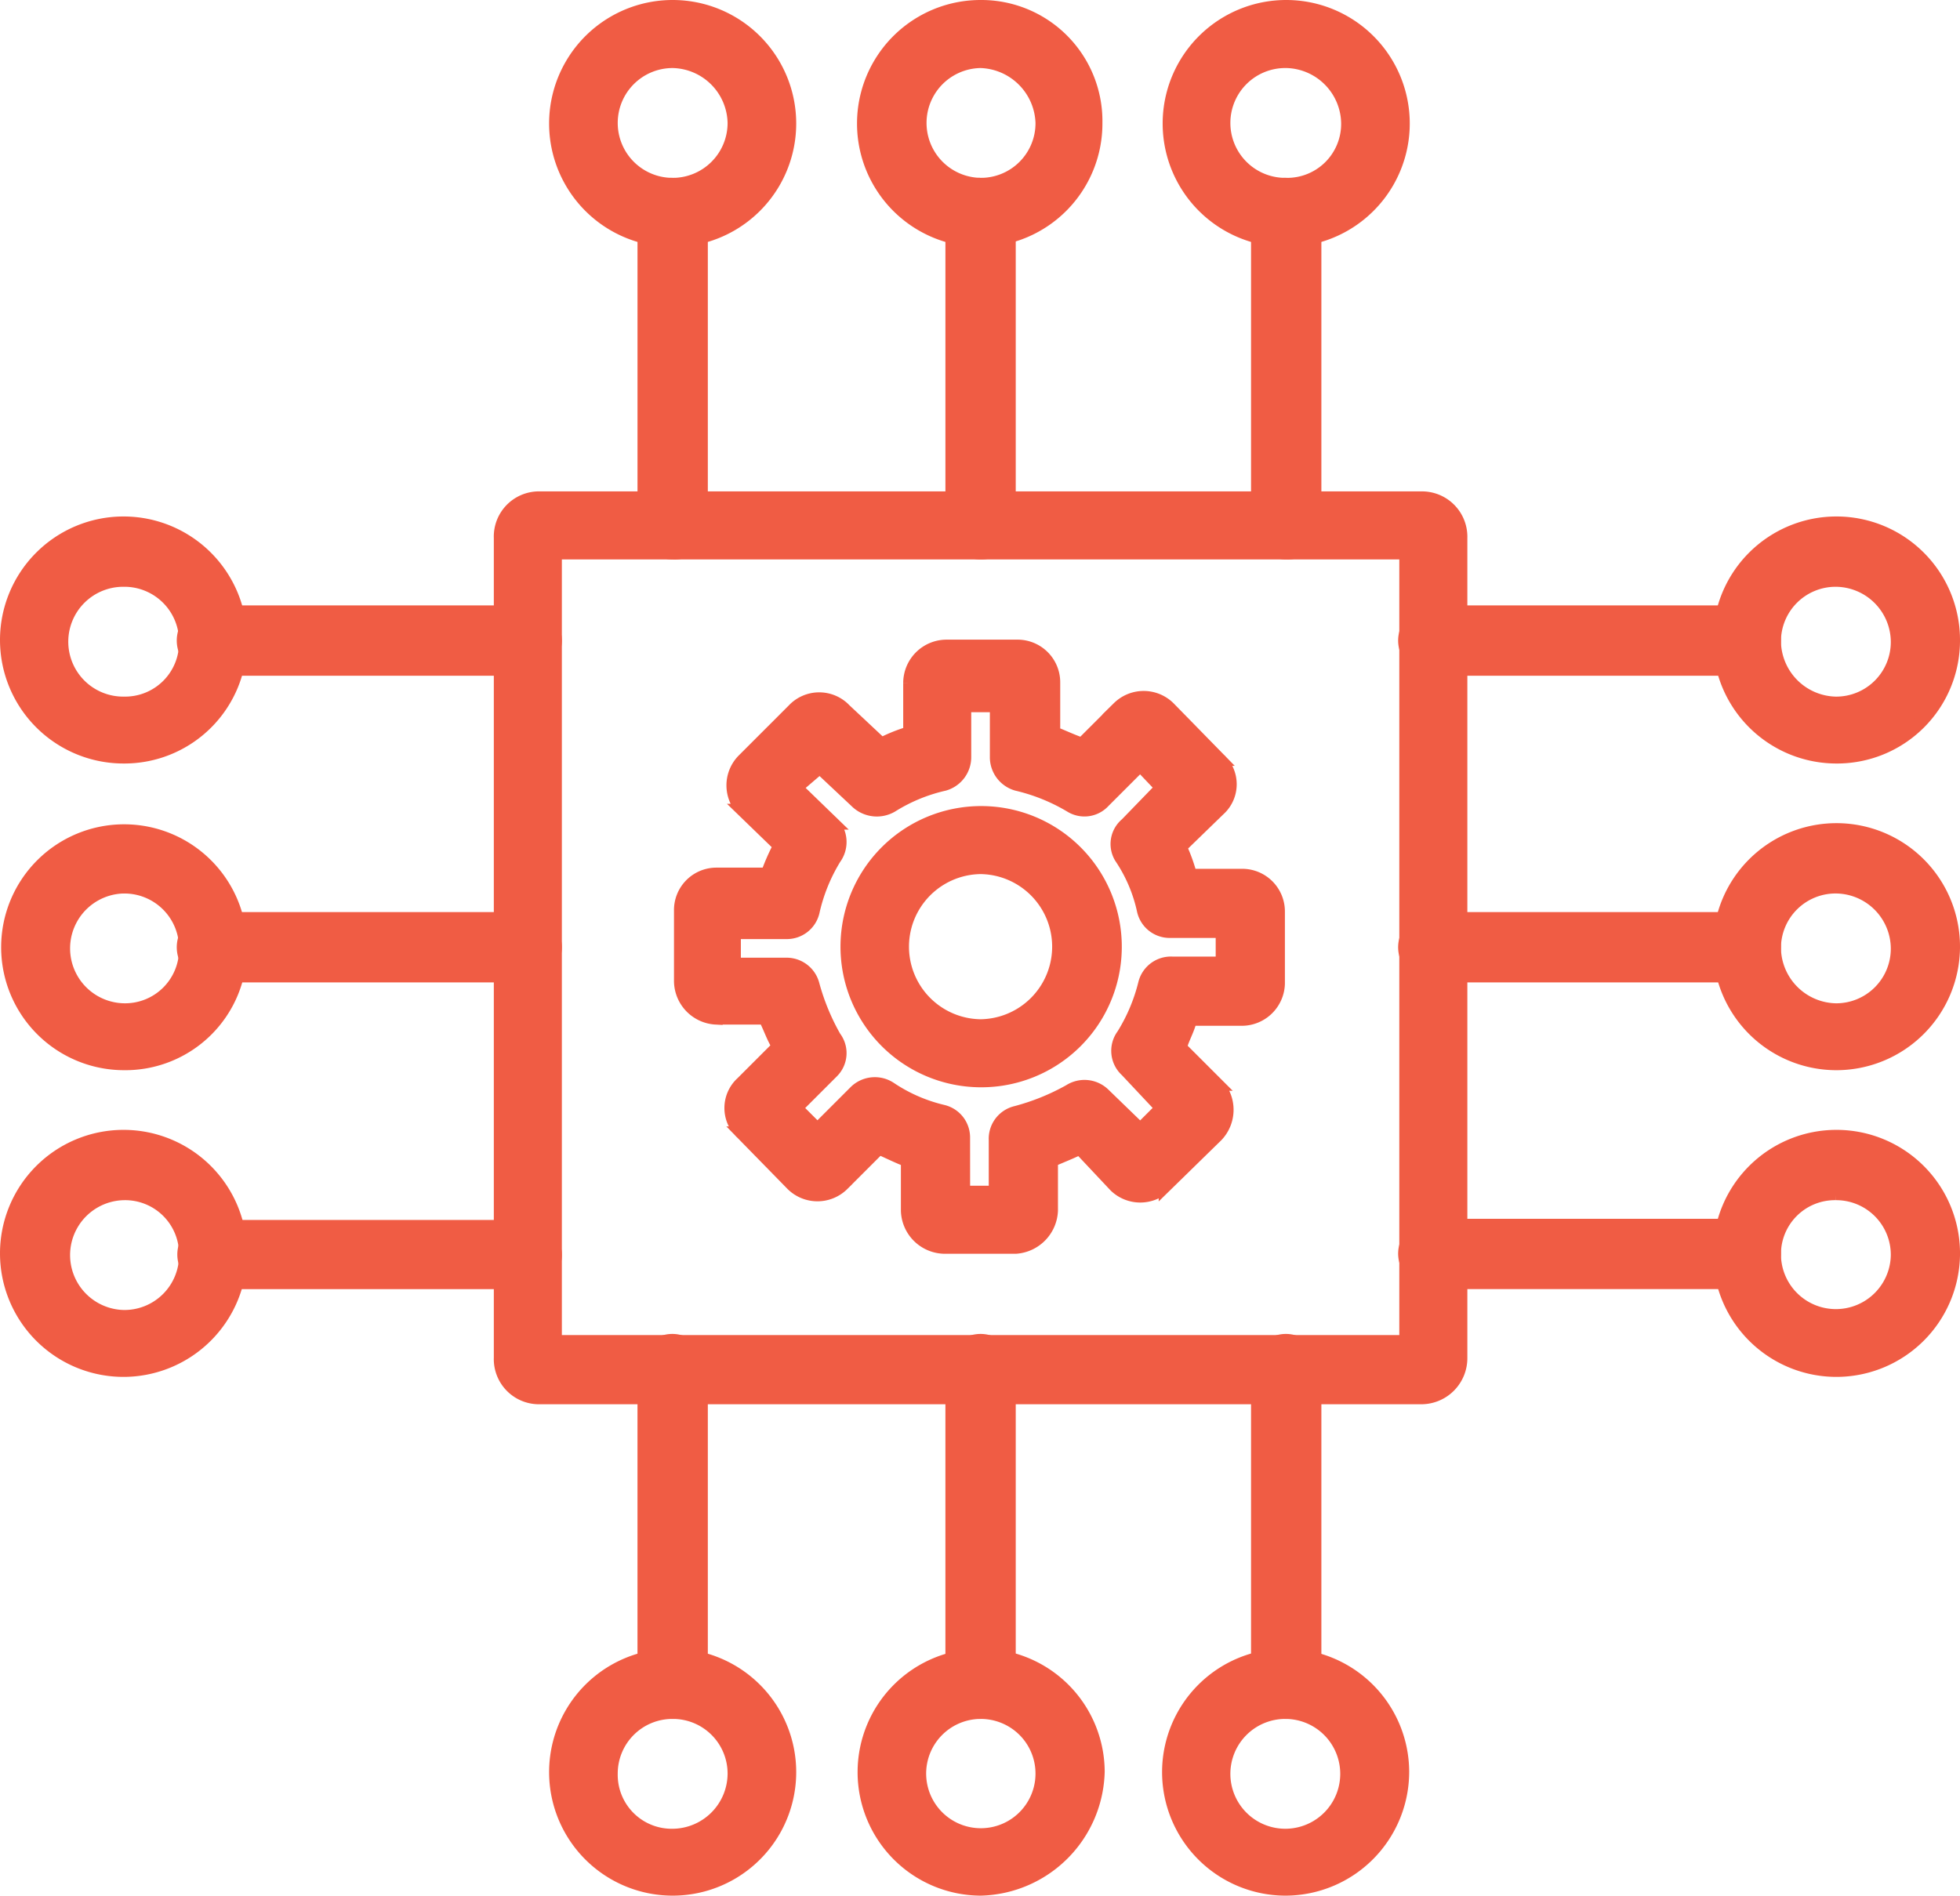
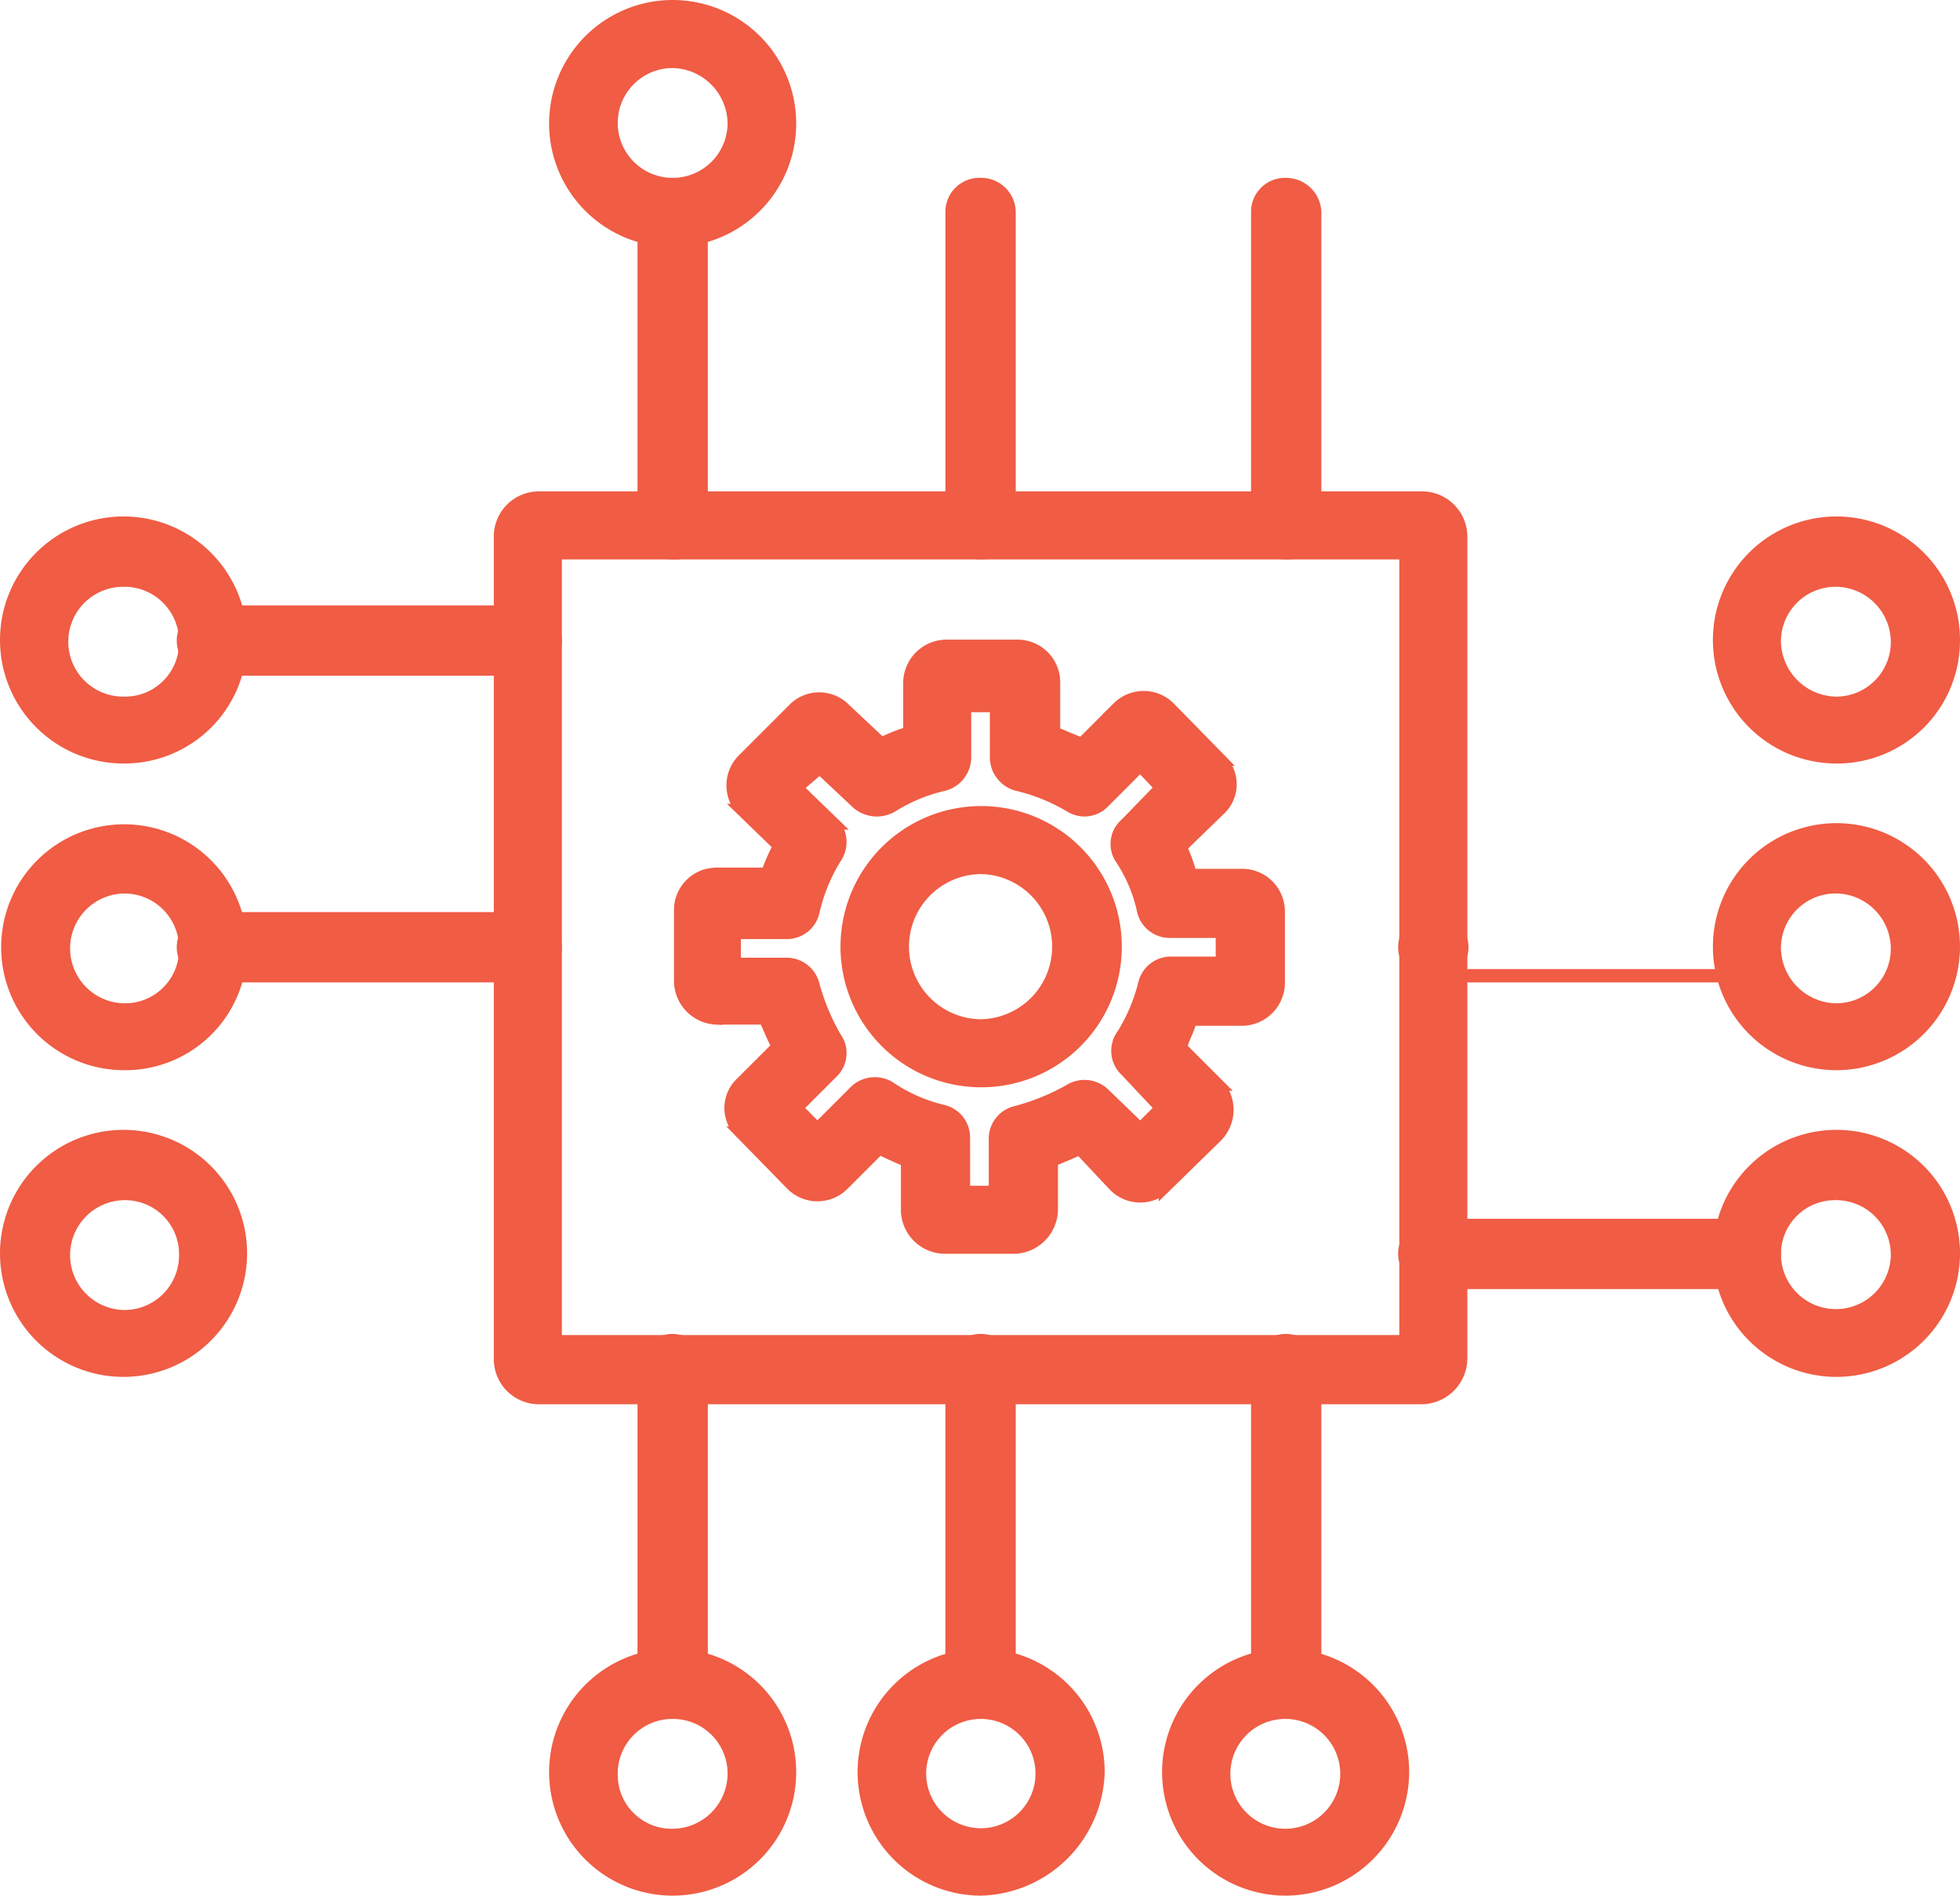
<svg xmlns="http://www.w3.org/2000/svg" width="147.252" height="142.454" viewBox="0 0 147.252 142.454">
  <g id="Layer_x0020_1" transform="translate(0.5 -27.5)">
    <g id="_603202536" transform="translate(0 28)">
      <g id="Group_540" data-name="Group 540" transform="translate(0 0)">
        <g id="Group_496" data-name="Group 496" transform="translate(37.099 36.927)">
          <path id="Path_405" data-name="Path 405" d="M502.228,526.6h-66.4a2.893,2.893,0,0,1-2.827-3V462a2.893,2.893,0,0,1,2.827-3h66.4a2.909,2.909,0,0,1,2.913,3v61.6A2.963,2.963,0,0,1,502.228,526.6Zm-65.115-4.2h63.916V463.113H437.113Z" transform="translate(-433 -459)" fill="#f05c44" stroke="#f05c44" stroke-width="1" fill-rule="evenodd" />
        </g>
        <g id="Group_506" data-name="Group 506" transform="translate(41.211)">
          <g id="Group_499" data-name="Group 499" transform="translate(0 0)">
            <g id="Group_497" data-name="Group 497" transform="translate(6.683 13.366)">
              <path id="Path_406" data-name="Path 406" d="M561.141,211.674A2.121,2.121,0,0,1,559,209.532V186.056A2.051,2.051,0,0,1,561.141,184a2.1,2.1,0,0,1,2.142,2.056V209.7A1.983,1.983,0,0,1,561.141,211.674Z" transform="translate(-558.999 -184)" fill="#f05c44" stroke="#f05c44" stroke-width="1" fill-rule="evenodd" />
            </g>
            <g id="Group_498" data-name="Group 498">
              <path id="Path_407" data-name="Path 407" d="M489.825,45.564a8.782,8.782,0,1,1,0-17.564,8.782,8.782,0,0,1,0,17.564Zm0-13.451a4.627,4.627,0,1,0,4.627,4.627A4.72,4.72,0,0,0,489.825,32.113Z" transform="translate(-481 -28)" fill="#f05c44" stroke="#f05c44" stroke-width="1" fill-rule="evenodd" />
            </g>
          </g>
          <g id="Group_502" data-name="Group 502" transform="translate(23.133 0)">
            <g id="Group_500" data-name="Group 500" transform="translate(6.683 13.366)">
              <path id="Path_408" data-name="Path 408" d="M831.141,211.674A2.121,2.121,0,0,1,829,209.532V186.056A2.051,2.051,0,0,1,831.141,184a2.1,2.1,0,0,1,2.142,2.056V209.7A2.084,2.084,0,0,1,831.141,211.674Z" transform="translate(-828.999 -184)" fill="#f05c44" stroke="#f05c44" stroke-width="1" fill-rule="evenodd" />
            </g>
            <g id="Group_501" data-name="Group 501">
-               <path id="Path_409" data-name="Path 409" d="M759.825,45.564a8.782,8.782,0,1,1,0-17.564,8.6,8.6,0,0,1,8.654,8.739A8.777,8.777,0,0,1,759.825,45.564Zm0-13.451a4.627,4.627,0,0,0,0,9.253,4.607,4.607,0,0,0,4.627-4.627A4.78,4.78,0,0,0,759.825,32.113Z" transform="translate(-751 -28)" fill="#f05c44" stroke="#f05c44" stroke-width="1" fill-rule="evenodd" />
-             </g>
+               </g>
          </g>
          <g id="Group_505" data-name="Group 505" transform="translate(46.095)">
            <g id="Group_503" data-name="Group 503" transform="translate(6.683 13.366)">
              <path id="Path_410" data-name="Path 410" d="M1099.141,211.674a2.121,2.121,0,0,1-2.142-2.142V186.056a2.051,2.051,0,0,1,2.142-2.056,2.161,2.161,0,0,1,2.142,2.056V209.7A2.032,2.032,0,0,1,1099.141,211.674Z" transform="translate(-1096.999 -184)" fill="#f05c44" stroke="#f05c44" stroke-width="1" fill-rule="evenodd" />
            </g>
            <g id="Group_504" data-name="Group 504">
-               <path id="Path_411" data-name="Path 411" d="M1027.825,45.564a8.782,8.782,0,1,1,0-17.564,8.782,8.782,0,0,1,0,17.564Zm0-13.451a4.627,4.627,0,1,0,0,9.253,4.554,4.554,0,0,0,4.627-4.627A4.72,4.72,0,0,0,1027.825,32.112Z" transform="translate(-1019 -28)" fill="#f05c44" stroke="#f05c44" stroke-width="1" fill-rule="evenodd" />
-             </g>
+               </g>
          </g>
        </g>
        <g id="Group_516" data-name="Group 516" transform="translate(41.211 100.243)">
          <g id="Group_509" data-name="Group 509">
            <g id="Group_507" data-name="Group 507" transform="translate(6.683)">
              <path id="Path_412" data-name="Path 412" d="M561.141,1225.93a2.121,2.121,0,0,1-2.142-2.142v-23.647a2.121,2.121,0,0,1,2.142-2.142,2.176,2.176,0,0,1,2.142,2.142v23.647a2.121,2.121,0,0,1-2.142,2.142Z" transform="translate(-558.999 -1197.999)" fill="#f05c44" stroke="#f05c44" stroke-width="1" fill-rule="evenodd" />
            </g>
            <g id="Group_508" data-name="Group 508" transform="translate(0 23.647)">
              <path id="Path_413" data-name="Path 413" d="M489.825,1491.564a8.782,8.782,0,1,1,0-17.564,8.782,8.782,0,0,1,0,17.564Zm0-13.28a4.607,4.607,0,0,0-4.627,4.627,4.554,4.554,0,0,0,4.627,4.627,4.662,4.662,0,0,0,4.627-4.627,4.607,4.607,0,0,0-4.627-4.627Z" transform="translate(-481 -1474)" fill="#f05c44" stroke="#f05c44" stroke-width="1" fill-rule="evenodd" />
            </g>
          </g>
          <g id="Group_512" data-name="Group 512" transform="translate(23.133 0)">
            <g id="Group_510" data-name="Group 510" transform="translate(6.683)">
              <path id="Path_414" data-name="Path 414" d="M831.141,1225.931a2.121,2.121,0,0,1-2.142-2.142v-23.647a2.142,2.142,0,1,1,4.284,0v23.647A2.236,2.236,0,0,1,831.141,1225.931Z" transform="translate(-828.999 -1198)" fill="#f05c44" stroke="#f05c44" stroke-width="1" fill-rule="evenodd" />
            </g>
            <g id="Group_511" data-name="Group 511" transform="translate(0 23.647)">
              <path id="Path_415" data-name="Path 415" d="M759.825,1491.564a8.782,8.782,0,1,1,8.825-8.825A9.039,9.039,0,0,1,759.825,1491.564Zm0-13.28a4.607,4.607,0,1,0,3.277,1.349A4.627,4.627,0,0,0,759.825,1478.284Z" transform="translate(-751 -1474)" fill="#f05c44" stroke="#f05c44" stroke-width="1" fill-rule="evenodd" />
            </g>
          </g>
          <g id="Group_515" data-name="Group 515" transform="translate(46.095)">
            <g id="Group_513" data-name="Group 513" transform="translate(6.683)">
              <path id="Path_416" data-name="Path 416" d="M1099.141,1225.93a2.121,2.121,0,0,1-2.142-2.142v-23.647a2.121,2.121,0,0,1,2.142-2.142,2.176,2.176,0,0,1,2.142,2.142v23.647A2.176,2.176,0,0,1,1099.141,1225.93Z" transform="translate(-1096.999 -1197.999)" fill="#f05c44" stroke="#f05c44" stroke-width="1" fill-rule="evenodd" />
            </g>
            <g id="Group_514" data-name="Group 514" transform="translate(0 23.647)">
              <path id="Path_417" data-name="Path 417" d="M1027.825,1491.564a8.782,8.782,0,1,1,8.739-8.825A8.812,8.812,0,0,1,1027.825,1491.564Zm0-13.28a4.627,4.627,0,1,0,0,9.253,4.627,4.627,0,0,0,0-9.253Z" transform="translate(-1019 -1474)" fill="#f05c44" stroke="#f05c44" stroke-width="1" fill-rule="evenodd" />
            </g>
          </g>
        </g>
        <g id="Group_526" data-name="Group 526" transform="translate(105.041 38.812)">
          <g id="Group_519" data-name="Group 519" transform="translate(0)">
            <g id="Group_517" data-name="Group 517" transform="translate(0 6.683)">
-               <path id="Path_418" data-name="Path 418" d="M1251.618,563.284h-23.476a2.142,2.142,0,1,1,0-4.284h23.476a2.142,2.142,0,0,1,0,4.284Z" transform="translate(-1226 -559)" fill="#f05c44" stroke="#f05c44" stroke-width="1" fill-rule="evenodd" />
-             </g>
+               </g>
            <g id="Group_518" data-name="Group 518" transform="translate(23.561)">
              <path id="Path_419" data-name="Path 419" d="M1509.825,498.564a8.782,8.782,0,1,1,8.825-8.739A8.74,8.74,0,0,1,1509.825,498.564Zm0-13.28a4.607,4.607,0,0,0-4.627,4.627,4.72,4.72,0,0,0,4.627,4.627,4.607,4.607,0,0,0,4.627-4.627A4.662,4.662,0,0,0,1509.825,485.284Z" transform="translate(-1501 -481)" fill="#f05c44" stroke="#f05c44" stroke-width="1" fill-rule="evenodd" />
            </g>
          </g>
          <g id="Group_522" data-name="Group 522" transform="translate(0 23.047)">
            <g id="Group_520" data-name="Group 520" transform="translate(0 6.683)">
-               <path id="Path_420" data-name="Path 420" d="M1251.618,832.284h-23.476a2.142,2.142,0,1,1,0-4.284h23.476a2.142,2.142,0,0,1,0,4.284Z" transform="translate(-1226 -828)" fill="#f05c44" stroke="#f05c44" stroke-width="1" fill-rule="evenodd" />
+               <path id="Path_420" data-name="Path 420" d="M1251.618,832.284h-23.476a2.142,2.142,0,1,1,0-4.284a2.142,2.142,0,0,1,0,4.284Z" transform="translate(-1226 -828)" fill="#f05c44" stroke="#f05c44" stroke-width="1" fill-rule="evenodd" />
            </g>
            <g id="Group_521" data-name="Group 521" transform="translate(23.561)">
              <path id="Path_421" data-name="Path 421" d="M1509.825,767.564a8.782,8.782,0,1,1,8.825-8.739A8.794,8.794,0,0,1,1509.825,767.564Zm0-13.28a4.607,4.607,0,0,0-4.627,4.627,4.72,4.72,0,0,0,4.627,4.627,4.607,4.607,0,0,0,4.627-4.627A4.662,4.662,0,0,0,1509.825,754.284Z" transform="translate(-1501 -750)" fill="#f05c44" stroke="#f05c44" stroke-width="1" fill-rule="evenodd" />
            </g>
          </g>
          <g id="Group_525" data-name="Group 525" transform="translate(0 46.095)">
            <g id="Group_523" data-name="Group 523" transform="translate(0 6.683)">
              <path id="Path_422" data-name="Path 422" d="M1251.617,1101.283h-23.476a2.176,2.176,0,0,1-2.142-2.142,2.121,2.121,0,0,1,2.142-2.142h23.476a2.121,2.121,0,0,1,2.142,2.142A2.176,2.176,0,0,1,1251.617,1101.283Z" transform="translate(-1225.999 -1096.999)" fill="#f05c44" stroke="#f05c44" stroke-width="1" fill-rule="evenodd" />
            </g>
            <g id="Group_524" data-name="Group 524" transform="translate(23.562)">
              <path id="Path_423" data-name="Path 423" d="M1509.825,1036.564a8.782,8.782,0,1,1,8.825-8.739A8.794,8.794,0,0,1,1509.825,1036.564Zm0-13.28a4.554,4.554,0,0,0-4.627,4.627,4.627,4.627,0,0,0,9.253,0,4.607,4.607,0,0,0-4.627-4.627Z" transform="translate(-1501 -1019)" fill="#f05c44" stroke="#f05c44" stroke-width="1" fill-rule="evenodd" />
            </g>
          </g>
        </g>
        <g id="Group_536" data-name="Group 536" transform="translate(0 38.812)">
          <g id="Group_529" data-name="Group 529">
            <g id="Group_527" data-name="Group 527" transform="translate(13.28 6.683)">
              <path id="Path_424" data-name="Path 424" d="M180.789,563.284H157.142a2.142,2.142,0,1,1,0-4.284h23.647a2.142,2.142,0,1,1,0,4.284Z" transform="translate(-155 -559)" fill="#f05c44" stroke="#f05c44" stroke-width="1" fill-rule="evenodd" />
            </g>
            <g id="Group_528" data-name="Group 528">
              <path id="Path_425" data-name="Path 425" d="M8.825,498.564a8.782,8.782,0,1,1,8.739-8.739,8.721,8.721,0,0,1-8.739,8.739Zm0-13.28a4.627,4.627,0,1,0,0,9.253,4.554,4.554,0,0,0,4.627-4.627,4.607,4.607,0,0,0-4.627-4.627Z" transform="translate(0 -481)" fill="#f05c44" stroke="#f05c44" stroke-width="1" fill-rule="evenodd" />
            </g>
          </g>
          <g id="Group_532" data-name="Group 532" transform="translate(0 23.133)">
            <g id="Group_530" data-name="Group 530" transform="translate(13.28 6.597)">
              <path id="Path_426" data-name="Path 426" d="M180.789,832.284H157.142a2.142,2.142,0,1,1,0-4.284h23.647a2.142,2.142,0,1,1,0,4.284Z" transform="translate(-155 -828)" fill="#f05c44" stroke="#f05c44" stroke-width="1" fill-rule="evenodd" />
            </g>
            <g id="Group_531" data-name="Group 531">
              <path id="Path_427" data-name="Path 427" d="M8.825,768.478a8.739,8.739,0,1,1,8.739-8.654A8.648,8.648,0,0,1,8.825,768.478Zm0-13.28a4.627,4.627,0,0,0,0,9.253,4.554,4.554,0,0,0,4.627-4.627A4.607,4.607,0,0,0,8.825,755.2Z" transform="translate(0 -751)" fill="#f05c44" stroke="#f05c44" stroke-width="1" fill-rule="evenodd" />
            </g>
          </g>
          <g id="Group_535" data-name="Group 535" transform="translate(0 46.095)">
            <g id="Group_533" data-name="Group 533" transform="translate(13.28 6.768)">
-               <path id="Path_428" data-name="Path 428" d="M180.789,1102.2H157.142a2.1,2.1,0,1,1,0-4.2h23.647a2.121,2.121,0,0,1,2.142,2.142A2.051,2.051,0,0,1,180.789,1102.2Z" transform="translate(-155 -1097.999)" fill="#f05c44" stroke="#f05c44" stroke-width="1" fill-rule="evenodd" />
-             </g>
+               </g>
            <g id="Group_534" data-name="Group 534">
              <path id="Path_429" data-name="Path 429" d="M8.825,1036.564a8.782,8.782,0,1,1,8.739-8.739A8.794,8.794,0,0,1,8.825,1036.564Zm0-13.28a4.627,4.627,0,0,0,0,9.253,4.607,4.607,0,0,0,4.627-4.627A4.554,4.554,0,0,0,8.825,1023.284Z" transform="translate(0 -1019)" fill="#f05c44" stroke="#f05c44" stroke-width="1" fill-rule="evenodd" />
            </g>
          </g>
        </g>
        <g id="Group_539" data-name="Group 539" transform="translate(50.636 48.065)">
          <g id="Group_537" data-name="Group 537">
            <path id="Path_430" data-name="Path 430" d="M616.189,634.15h-5.4a2.819,2.819,0,0,1-2.742-2.742v-3.77c-.685-.257-1.371-.6-2.142-.943l-2.742,2.742a2.689,2.689,0,0,1-3.77,0l-3.77-3.855a2.545,2.545,0,0,1,0-3.77l2.742-2.742c-.428-.685-.6-1.285-1.028-2.142h-3.684A2.8,2.8,0,0,1,591,614.187v-5.312a2.688,2.688,0,0,1,2.656-2.742h3.856a16.179,16.179,0,0,1,.942-2.142l-2.742-2.656a2.689,2.689,0,0,1,0-3.77l3.77-3.77a2.642,2.642,0,0,1,3.855,0l2.742,2.57a12.4,12.4,0,0,1,2.142-.857v-3.77A2.761,2.761,0,0,1,610.963,589h5.312a2.707,2.707,0,0,1,2.742,2.742v3.77c.685.257,1.371.6,2.142.857l2.742-2.742a2.689,2.689,0,0,1,3.77,0l3.77,3.855a2.545,2.545,0,0,1,0,3.77l-2.913,2.827a13.06,13.06,0,0,1,.771,2.142h3.856a2.707,2.707,0,0,1,2.742,2.742v5.4a2.745,2.745,0,0,1-2.742,2.656H629.3c-.171.771-.6,1.456-.771,2.142l2.742,2.742a2.8,2.8,0,0,1,0,3.856l-3.856,3.77a2.689,2.689,0,0,1-3.77,0l-2.656-2.827c-.685.343-1.371.6-2.142.943v3.77A2.87,2.87,0,0,1,616.189,634.15Zm-3.941-4.113h2.4V626.1a2.016,2.016,0,0,1,1.542-2.056,17.193,17.193,0,0,0,4.027-1.628,2.076,2.076,0,0,1,2.57.257l2.742,2.656,1.628-1.628L624.5,620.87a1.986,1.986,0,0,1-.257-2.656,13.391,13.391,0,0,0,1.628-3.855,2.016,2.016,0,0,1,2.056-1.542h3.77v-2.4h-3.941a2.01,2.01,0,0,1-1.971-1.542,11.448,11.448,0,0,0-1.714-4.027,1.939,1.939,0,0,1,.428-2.485l2.656-2.742-1.628-1.714-2.742,2.742a1.958,1.958,0,0,1-2.485.343,14.163,14.163,0,0,0-4.027-1.628,2.108,2.108,0,0,1-1.542-2.056v-3.856h-2.4v3.856a2.108,2.108,0,0,1-1.542,2.056,12.682,12.682,0,0,0-3.941,1.628,2.2,2.2,0,0,1-2.57-.257l-2.827-2.656-1.8,1.542,2.742,2.656a2.075,2.075,0,0,1,.171,2.656,13.212,13.212,0,0,0-1.628,4.027,2.01,2.01,0,0,1-1.971,1.542h-3.941v2.4h3.856a2.038,2.038,0,0,1,2.056,1.542,17.071,17.071,0,0,0,1.628,3.941,1.959,1.959,0,0,1-.171,2.57l-2.742,2.742,1.628,1.628,2.827-2.827a2.085,2.085,0,0,1,2.656-.257,12.089,12.089,0,0,0,3.941,1.714,2.01,2.01,0,0,1,1.542,1.971Z" transform="translate(-591 -588.997)" fill="#f05c44" stroke="#f05c44" stroke-width="1" fill-rule="evenodd" />
          </g>
          <g id="Group_538" data-name="Group 538" transform="translate(12.423 12.509)">
            <path id="Path_431" data-name="Path 431" d="M746.11,755.134a10.067,10.067,0,1,1,10.11-10.024A10.056,10.056,0,0,1,746.11,755.134Zm0-16.022a5.955,5.955,0,0,0,0,11.909,5.955,5.955,0,0,0,0-11.909Z" transform="translate(-736 -735)" fill="#f05c44" stroke="#f05c44" stroke-width="1" fill-rule="evenodd" />
          </g>
        </g>
      </g>
    </g>
  </g>
</svg>